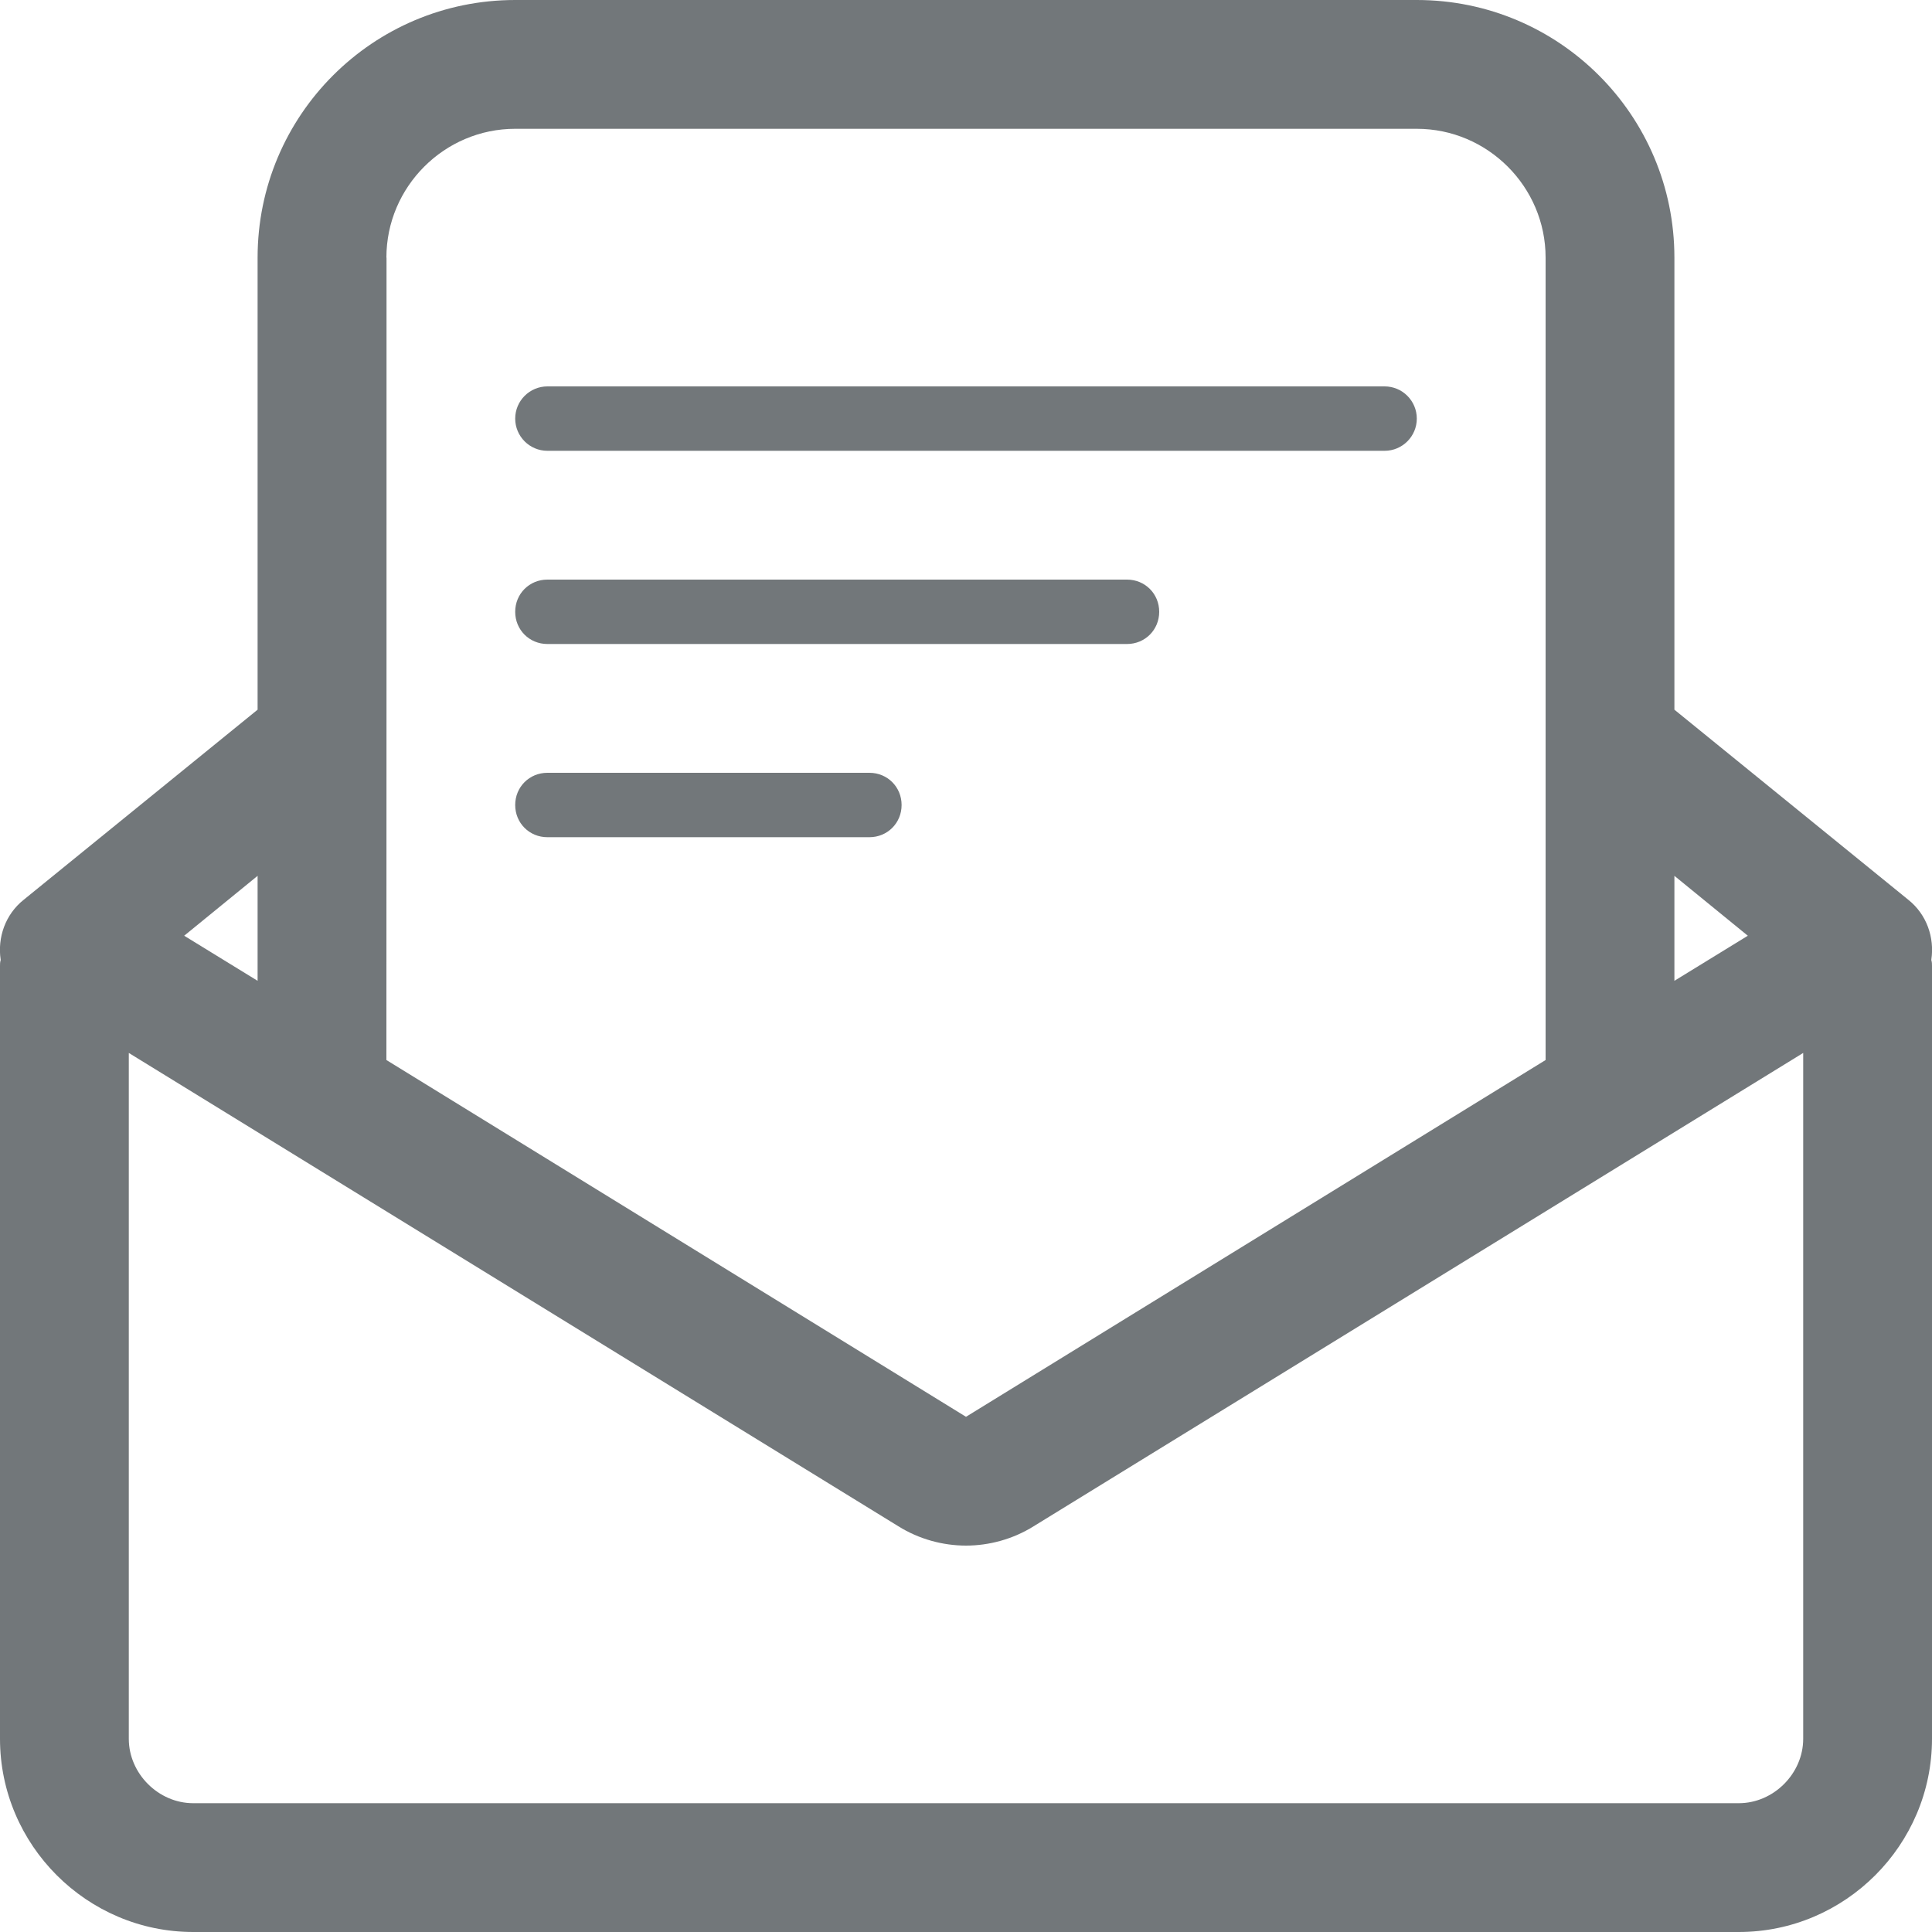
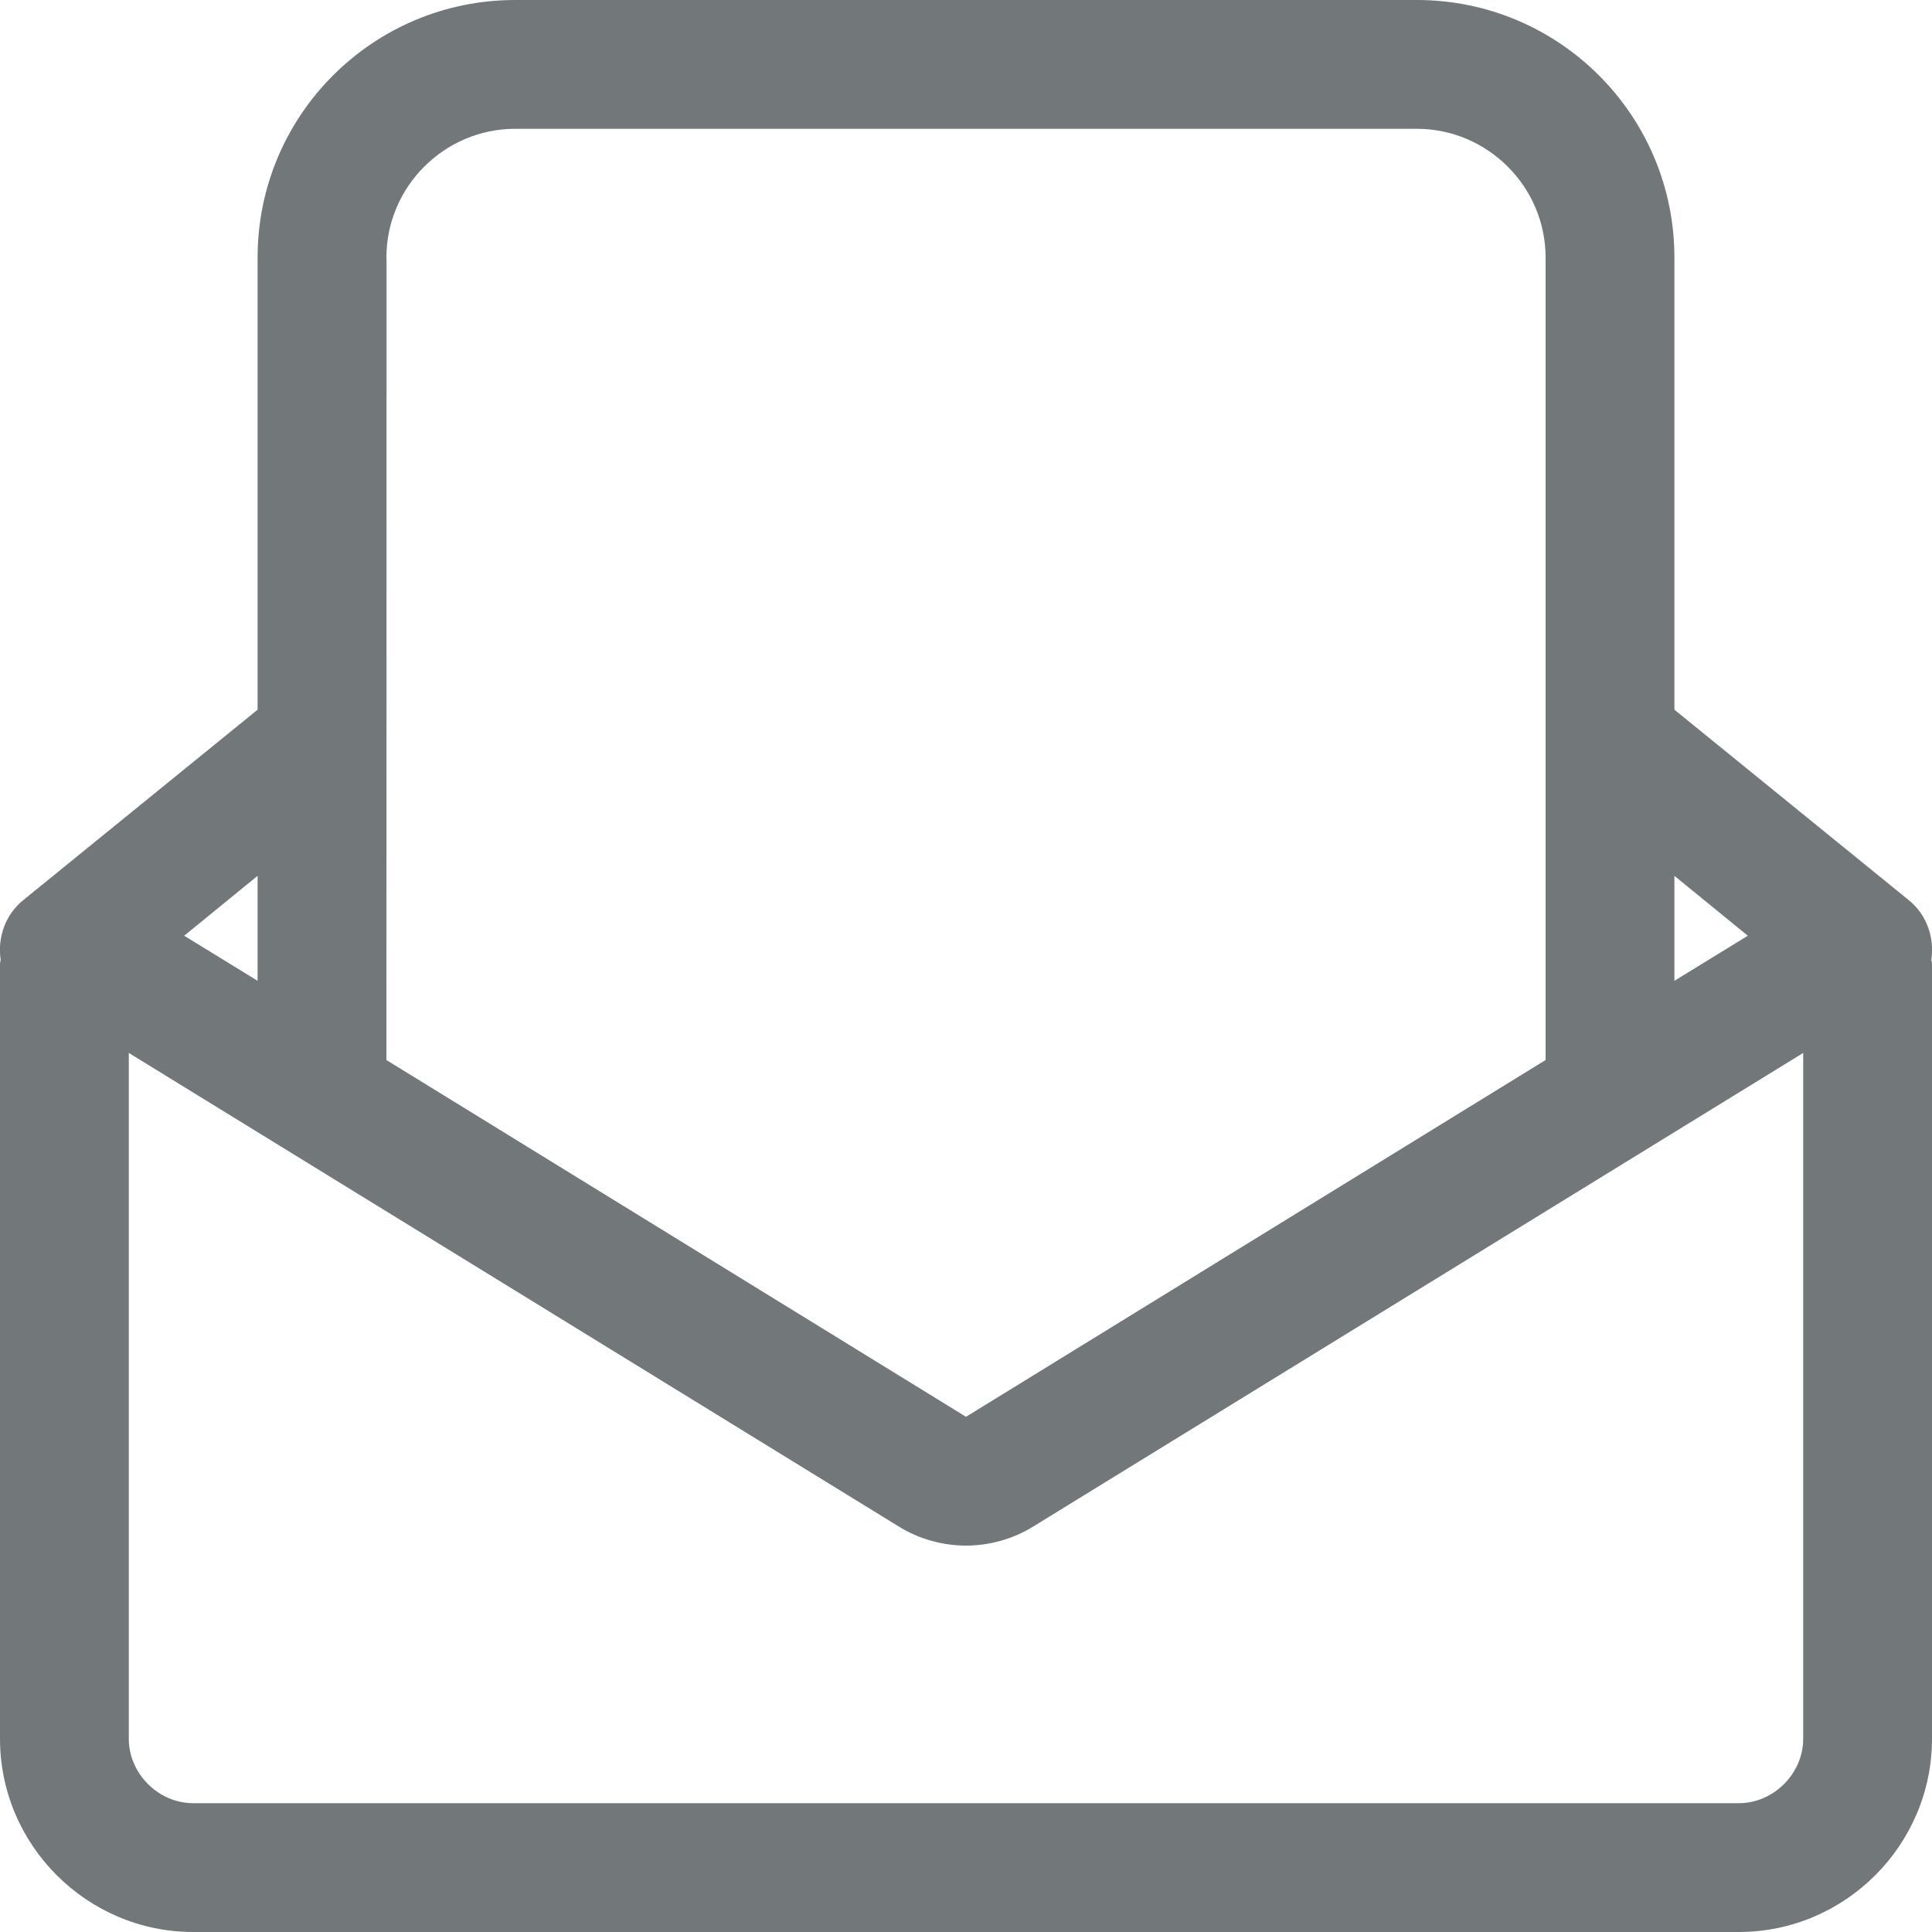
<svg xmlns="http://www.w3.org/2000/svg" width="30" height="30" viewBox="0 0 30 30" mirror-in-rtl="true">
  <path fill="#72777a" d="M29.99 14.91v-.01c.05-.34-.07-.7-.36-.93L26 11.02V4c0-2.21-1.79-4-4-4H8C5.79 0 4 1.79 4 4v7.02L.37 13.97c-.29.23-.41.59-.36.93v.01C0 14.94 0 14.97 0 15v12c0 1.65 1.35 3 3 3H27c1.65 0 3-1.35 3-3V15c0-.03 0-.06-.01-.09zm-2.85-.38l-1.14.7V13.6l1.14.93zM6 4c0-1.1.9-2 2-2H22c1.1 0 2 .9 2 2v12.46L15 22l-9-5.54c.002 0 .002-12.46.002-12.46zm-2 9.6v1.63l-1.14-.7 1.14-.93zM28 27c0 .54-.46 1-1 1H3c-.54 0-1-.46-1-1V16.35l11.95 7.35c.32.2.69.3 1.05.3.36 0 .73-.1 1.05-.3L28 16.35V27z" />
-   <path fill="#72777a" d="M21.5 7h-13c-.276 0-.5-.224-.5-.5s.225-.5.5-.5h13c.276 0 .5.224.5.5s-.224.5-.5.5zM18 9.5c0 .28-.22.5-.5.5h-9c-.28 0-.5-.22-.5-.5s.22-.5.5-.5h9c.28 0 .5.22.5.5zM14 12.5c0 .28-.22.5-.5.5h-5c-.28 0-.5-.22-.5-.5s.22-.5.5-.5h5c.28 0 .5.22.5.5z" />
</svg>